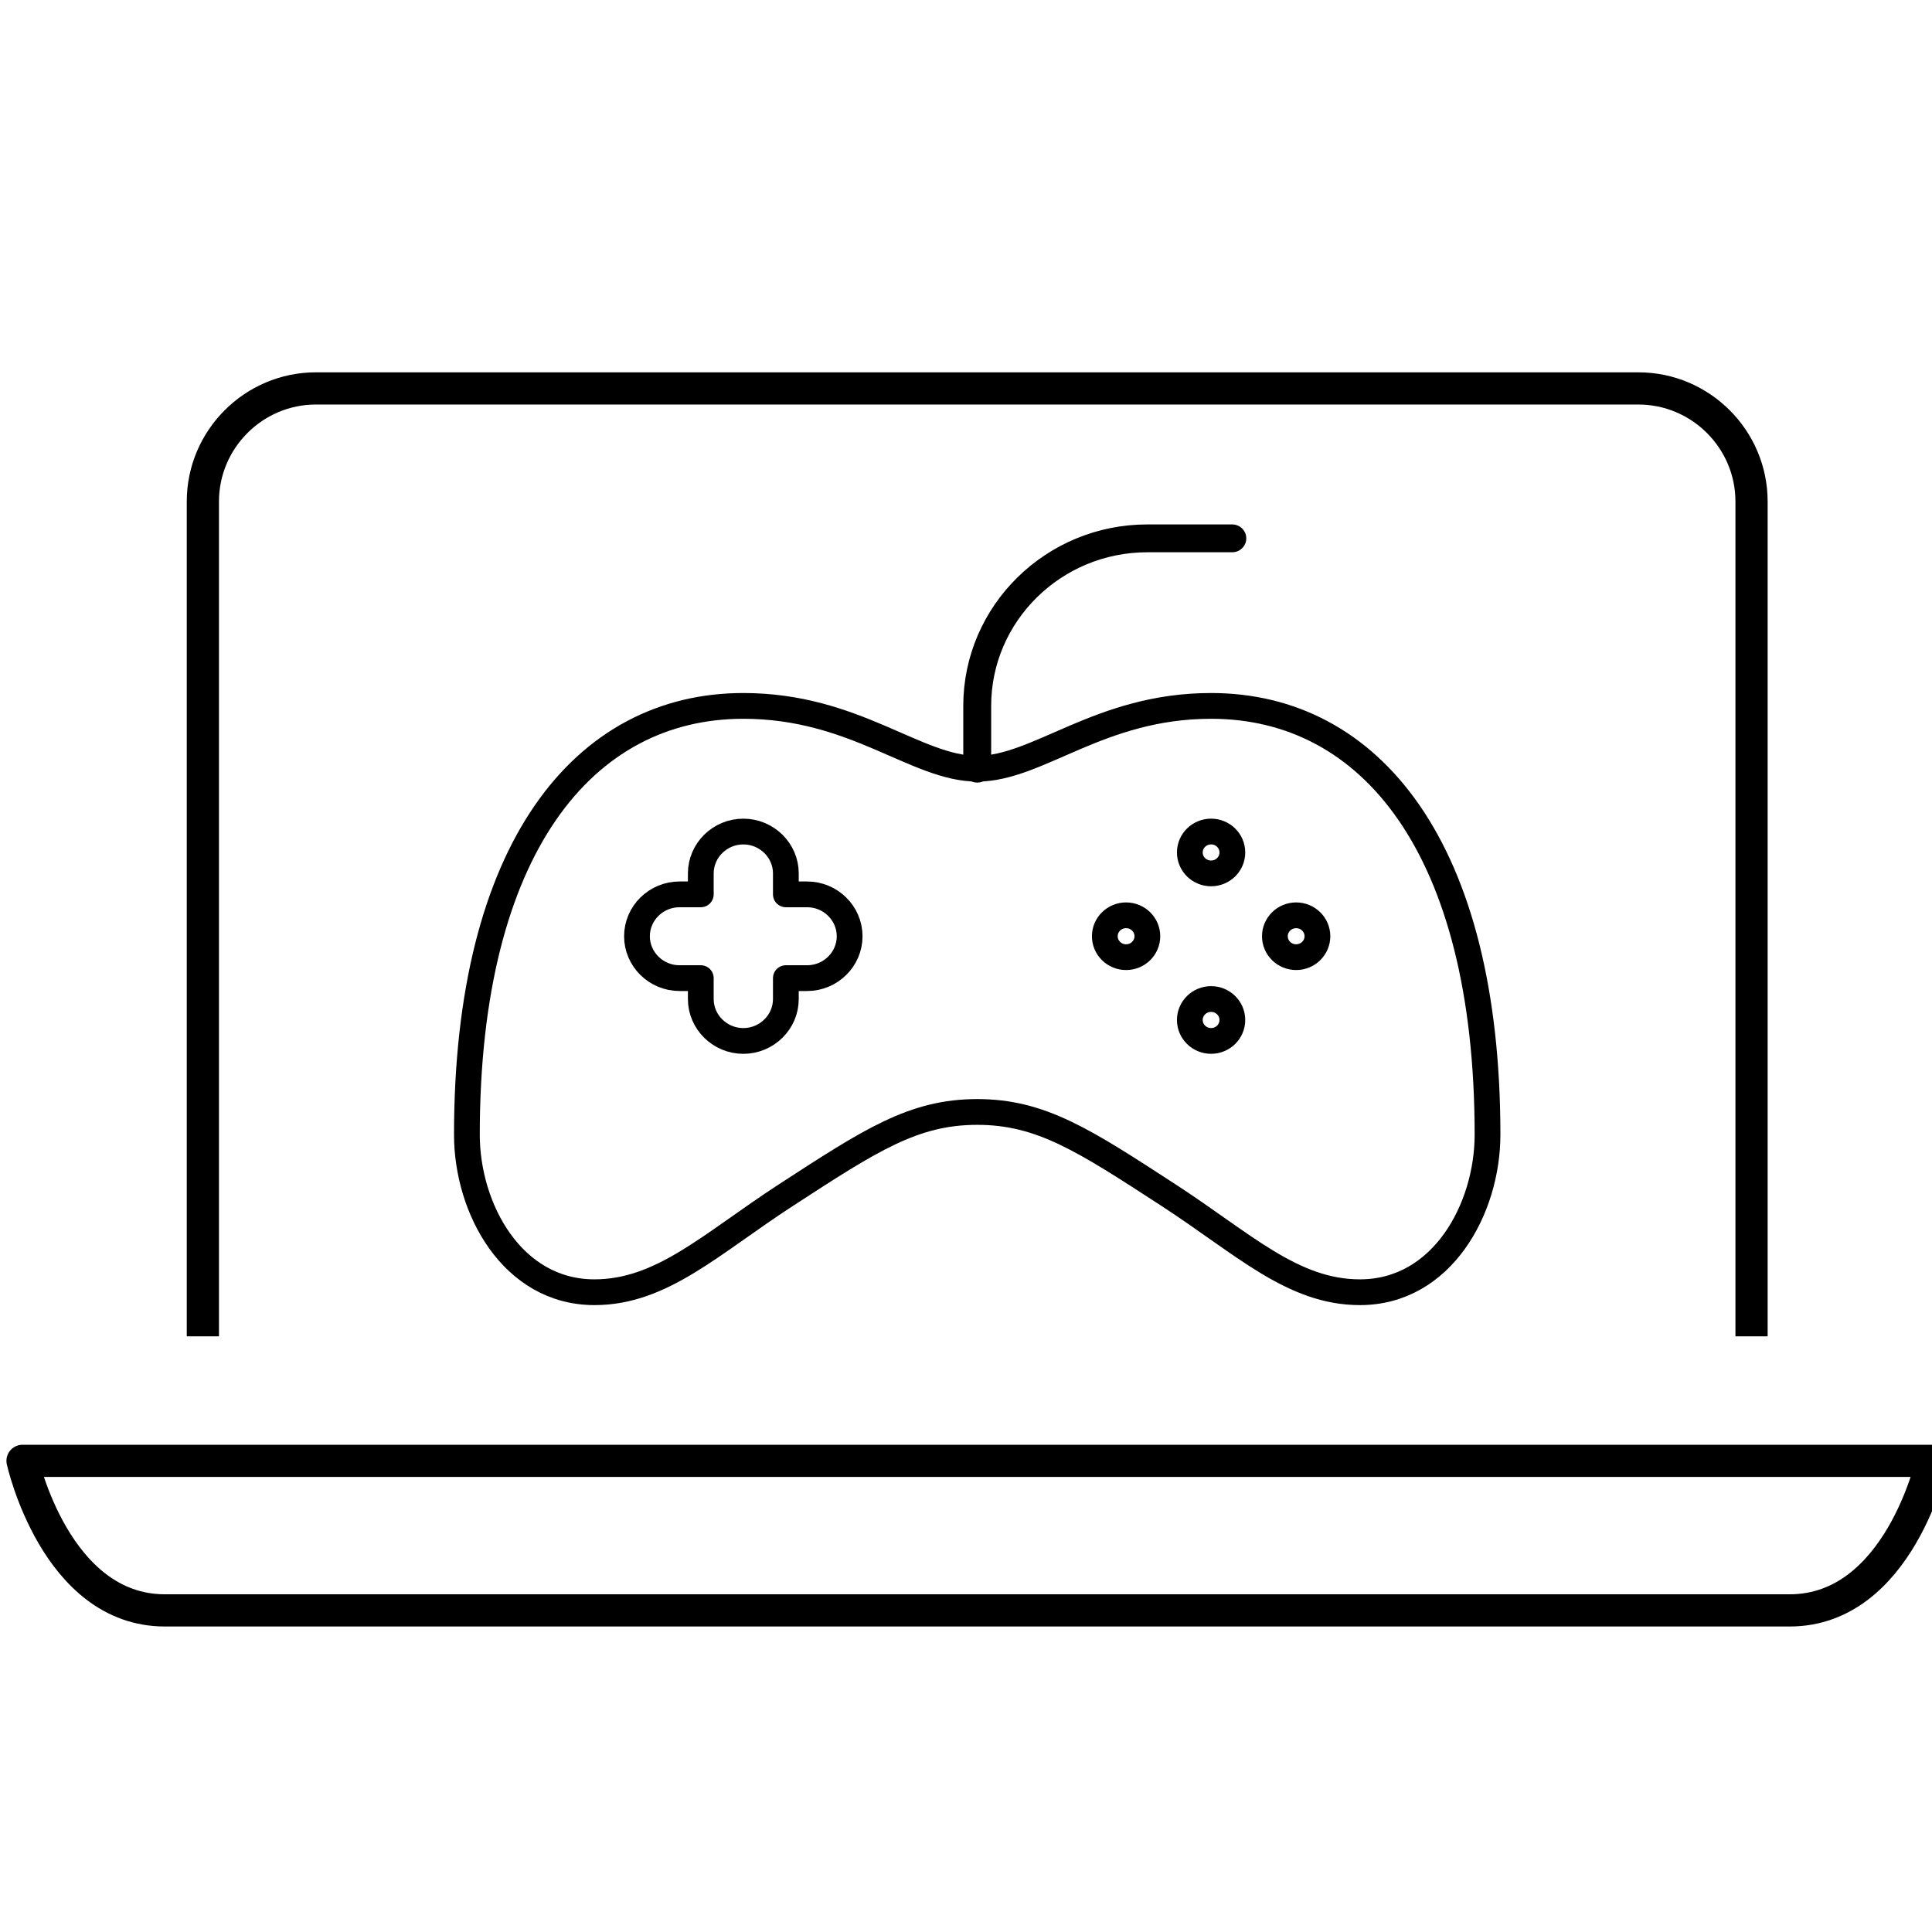
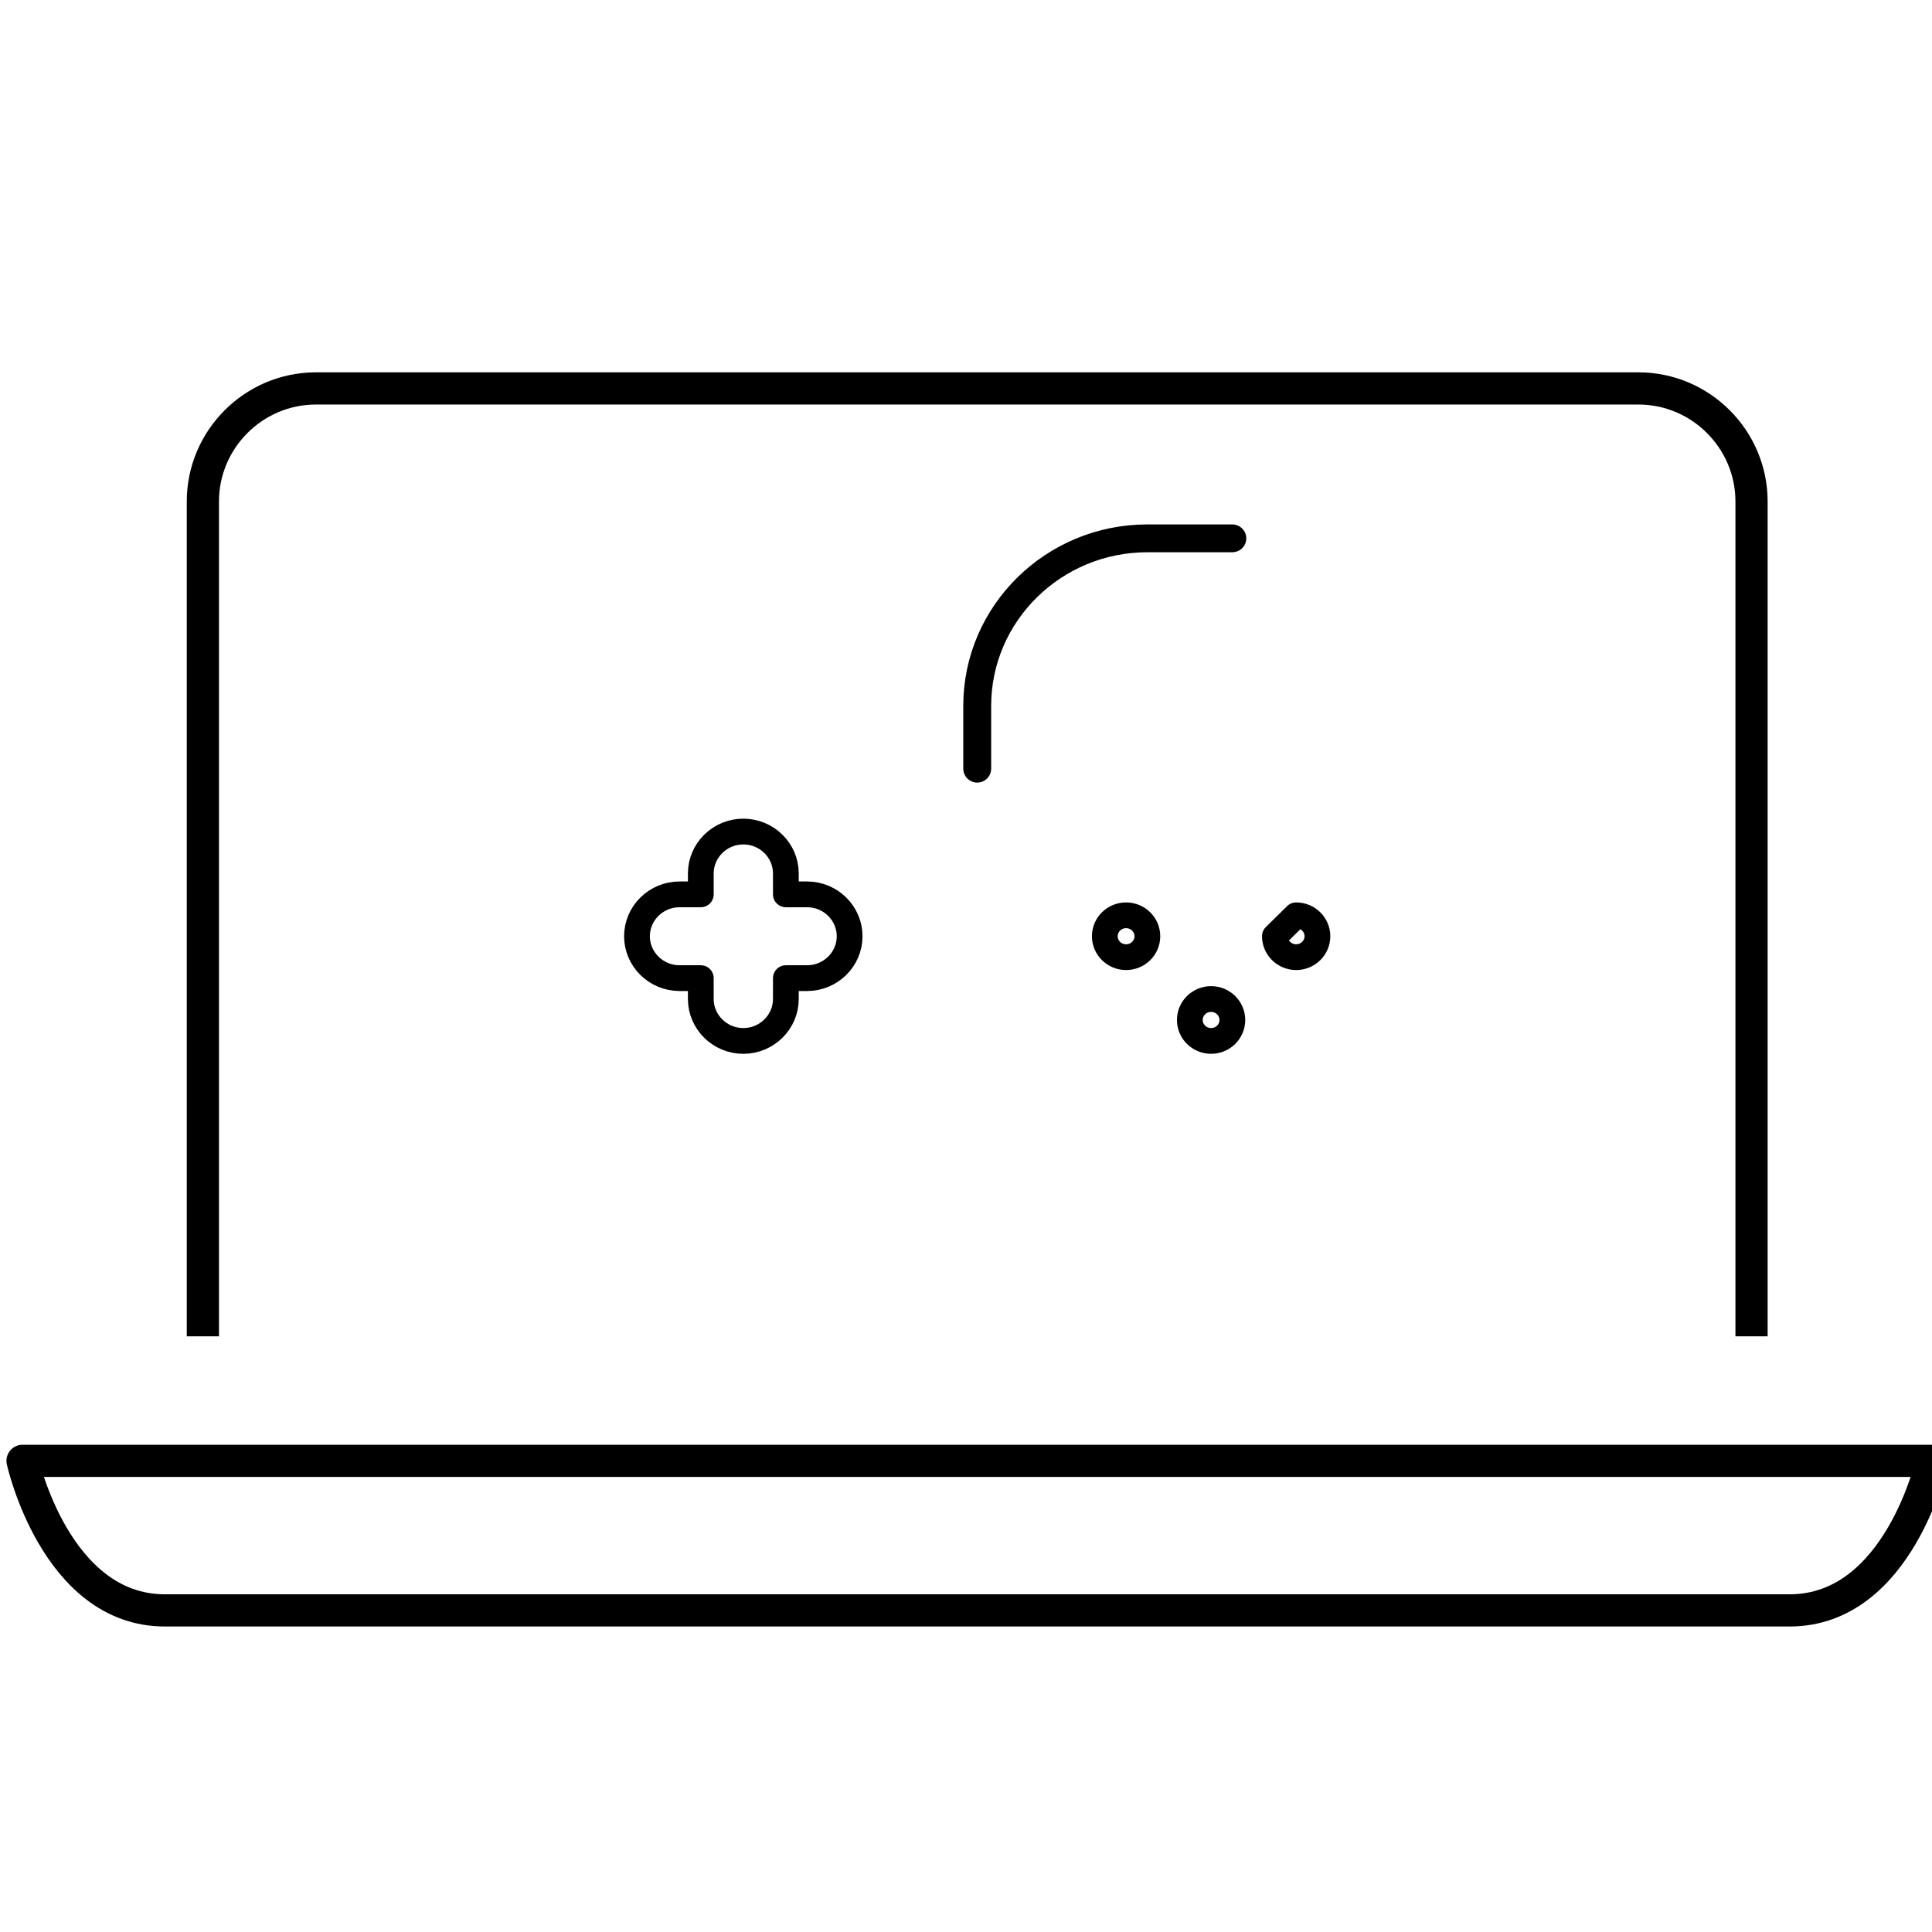
<svg xmlns="http://www.w3.org/2000/svg" version="1.1" id="Layer_1" x="0px" y="0px" width="150px" height="150px" viewBox="0 0 150 150" enable-background="new 0 0 150 150" xml:space="preserve">
  <g>
    <g>
      <path fill="none" stroke="#000000" stroke-width="2.5" stroke-linejoin="round" stroke-miterlimit="10" d="M15.751,103.751V38.933    c0-4.828,3.949-8.775,8.772-8.775h102.688c4.829,0,8.778,3.948,8.778,8.775v64.818" />
      <path fill="none" stroke="#000000" stroke-width="2.5" stroke-linejoin="round" stroke-miterlimit="10" d="M1.75,113.42    c0,0,2.558,11.611,11.051,11.611h126.148c8.492,0,11.051-11.611,11.051-11.611H1.75z" />
    </g>
  </g>
  <g>
    <g>
-       <path fill="none" stroke="#000000" stroke-width="2" stroke-linecap="round" stroke-linejoin="round" stroke-miterlimit="10" d="    M75.871,59.682c4.745,0,9.492-4.876,18.159-4.876c12.383,0,21.461,11.042,21.461,33.288c0,5.73-3.508,12.234-9.905,12.234    c-5.232,0-9.033-3.748-14.861-7.537c-6.564-4.266-9.902-6.459-14.854-6.459c-4.953,0-8.292,2.194-14.856,6.459    c-5.825,3.788-9.625,7.537-14.859,7.537c-6.399,0-9.906-6.504-9.906-12.234c0-22.246,9.079-33.288,21.46-33.288    C66.38,54.806,71.126,59.682,75.871,59.682z" />
      <path fill="none" stroke="#000000" stroke-width="2" stroke-linecap="round" stroke-linejoin="round" stroke-miterlimit="10" d="    M62.666,69.438h-1.652v-1.625c0-1.789-1.485-3.252-3.302-3.252c-1.816,0-3.302,1.461-3.302,3.252v1.625h-1.653    c-1.816,0-3.302,1.462-3.302,3.252c0,1.789,1.485,3.252,3.302,3.252h1.653v1.625c0,1.785,1.485,3.252,3.302,3.252    c1.816,0,3.302-1.465,3.302-3.252v-1.625h1.652c1.816,0,3.3-1.463,3.3-3.252C65.965,70.899,64.479,69.438,62.666,69.438z" />
      <g>
-         <ellipse fill="none" stroke="#000000" stroke-width="2" stroke-linecap="round" stroke-linejoin="round" stroke-miterlimit="10" cx="94.029" cy="66.185" rx="1.651" ry="1.625" />
        <ellipse fill="none" stroke="#000000" stroke-width="2" stroke-linecap="round" stroke-linejoin="round" stroke-miterlimit="10" cx="94.029" cy="79.191" rx="1.651" ry="1.627" />
-         <path fill="none" stroke="#000000" stroke-width="2" stroke-linecap="round" stroke-linejoin="round" stroke-miterlimit="10" d="     M100.632,71.064c0.913,0,1.653,0.728,1.653,1.625c0,0.896-0.74,1.625-1.653,1.625c-0.909,0-1.65-0.727-1.65-1.625     C98.981,71.792,99.723,71.064,100.632,71.064z" />
+         <path fill="none" stroke="#000000" stroke-width="2" stroke-linecap="round" stroke-linejoin="round" stroke-miterlimit="10" d="     M100.632,71.064c0.913,0,1.653,0.728,1.653,1.625c0,0.896-0.74,1.625-1.653,1.625c-0.909,0-1.65-0.727-1.65-1.625     z" />
        <ellipse fill="none" stroke="#000000" stroke-width="2" stroke-linecap="round" stroke-linejoin="round" stroke-miterlimit="10" cx="87.429" cy="72.689" rx="1.652" ry="1.625" />
      </g>
    </g>
    <path fill="none" stroke="#000000" stroke-width="2" stroke-linecap="round" stroke-linejoin="round" stroke-miterlimit="10" d="   M75.871,59.762c-0.044,0-0.083-0.037-0.083-0.08v-4.876c0-7.22,5.961-13.09,13.289-13.09h6.603c0.044,0,0.083,0.04,0.083,0.083   c0,0.042-0.039,0.078-0.083,0.078h-6.599c-7.24,0-13.127,5.799-13.127,12.928v4.876C75.954,59.725,75.918,59.762,75.871,59.762z" />
  </g>
</svg>